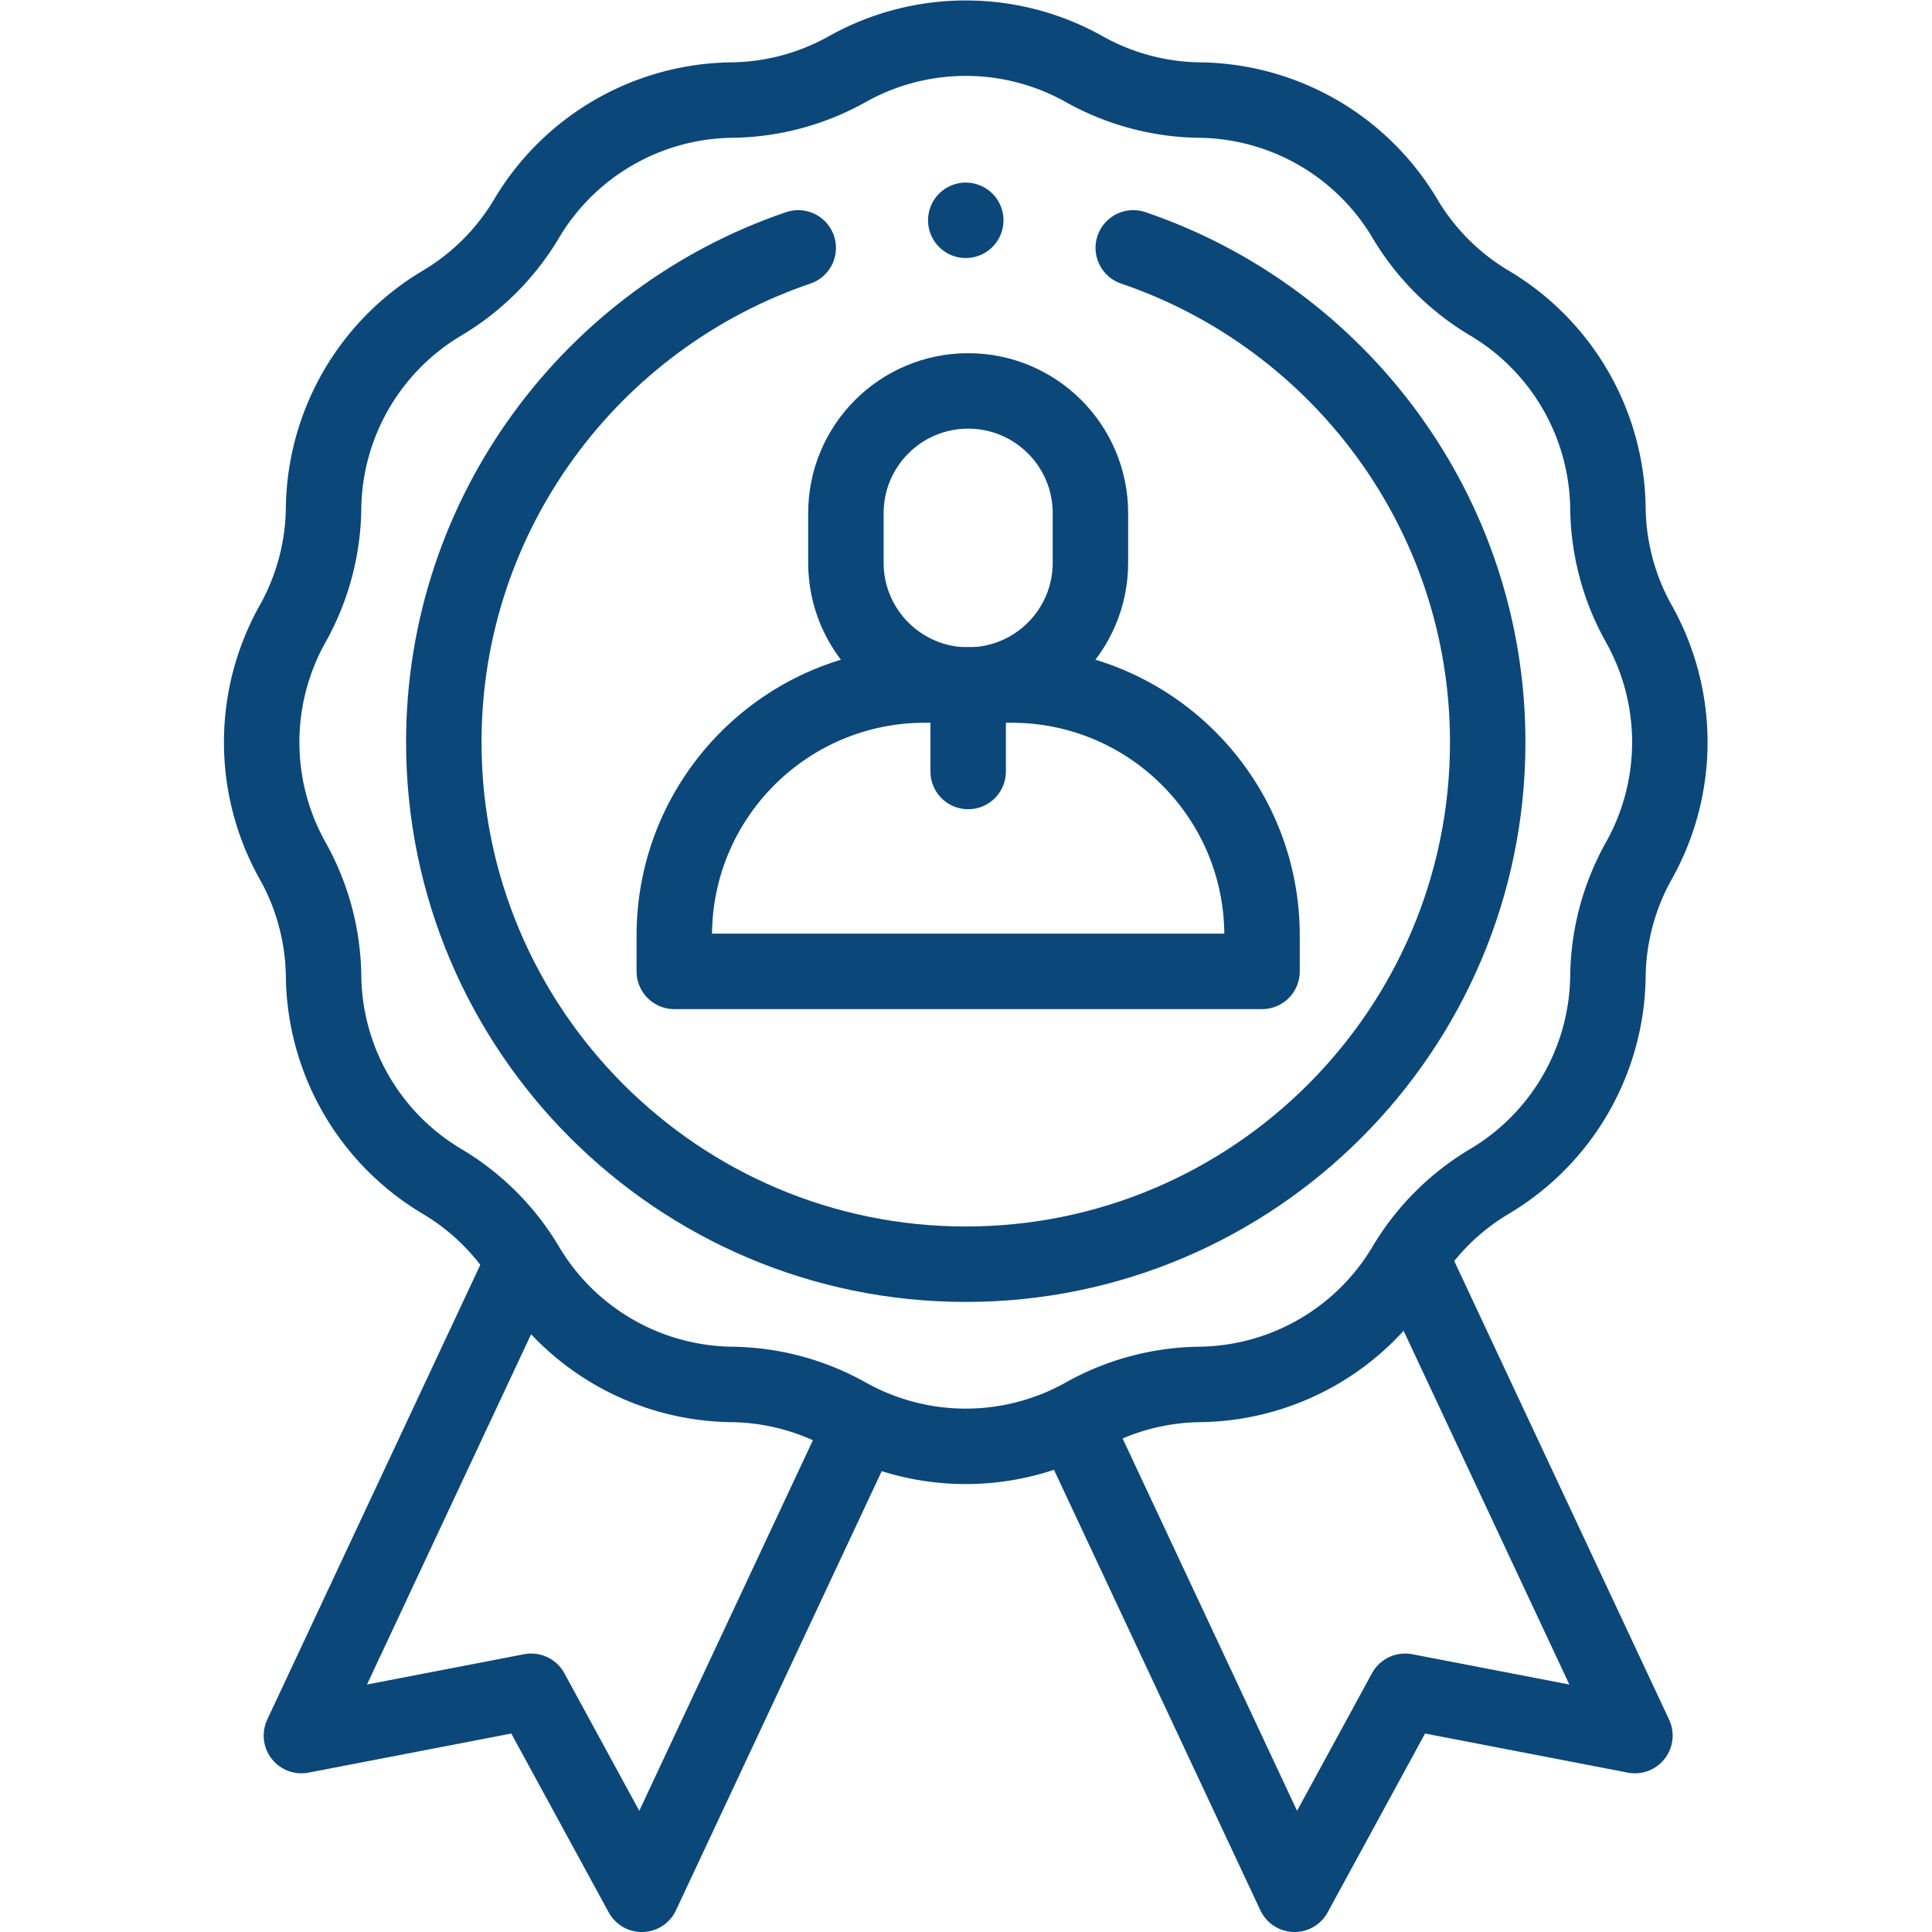
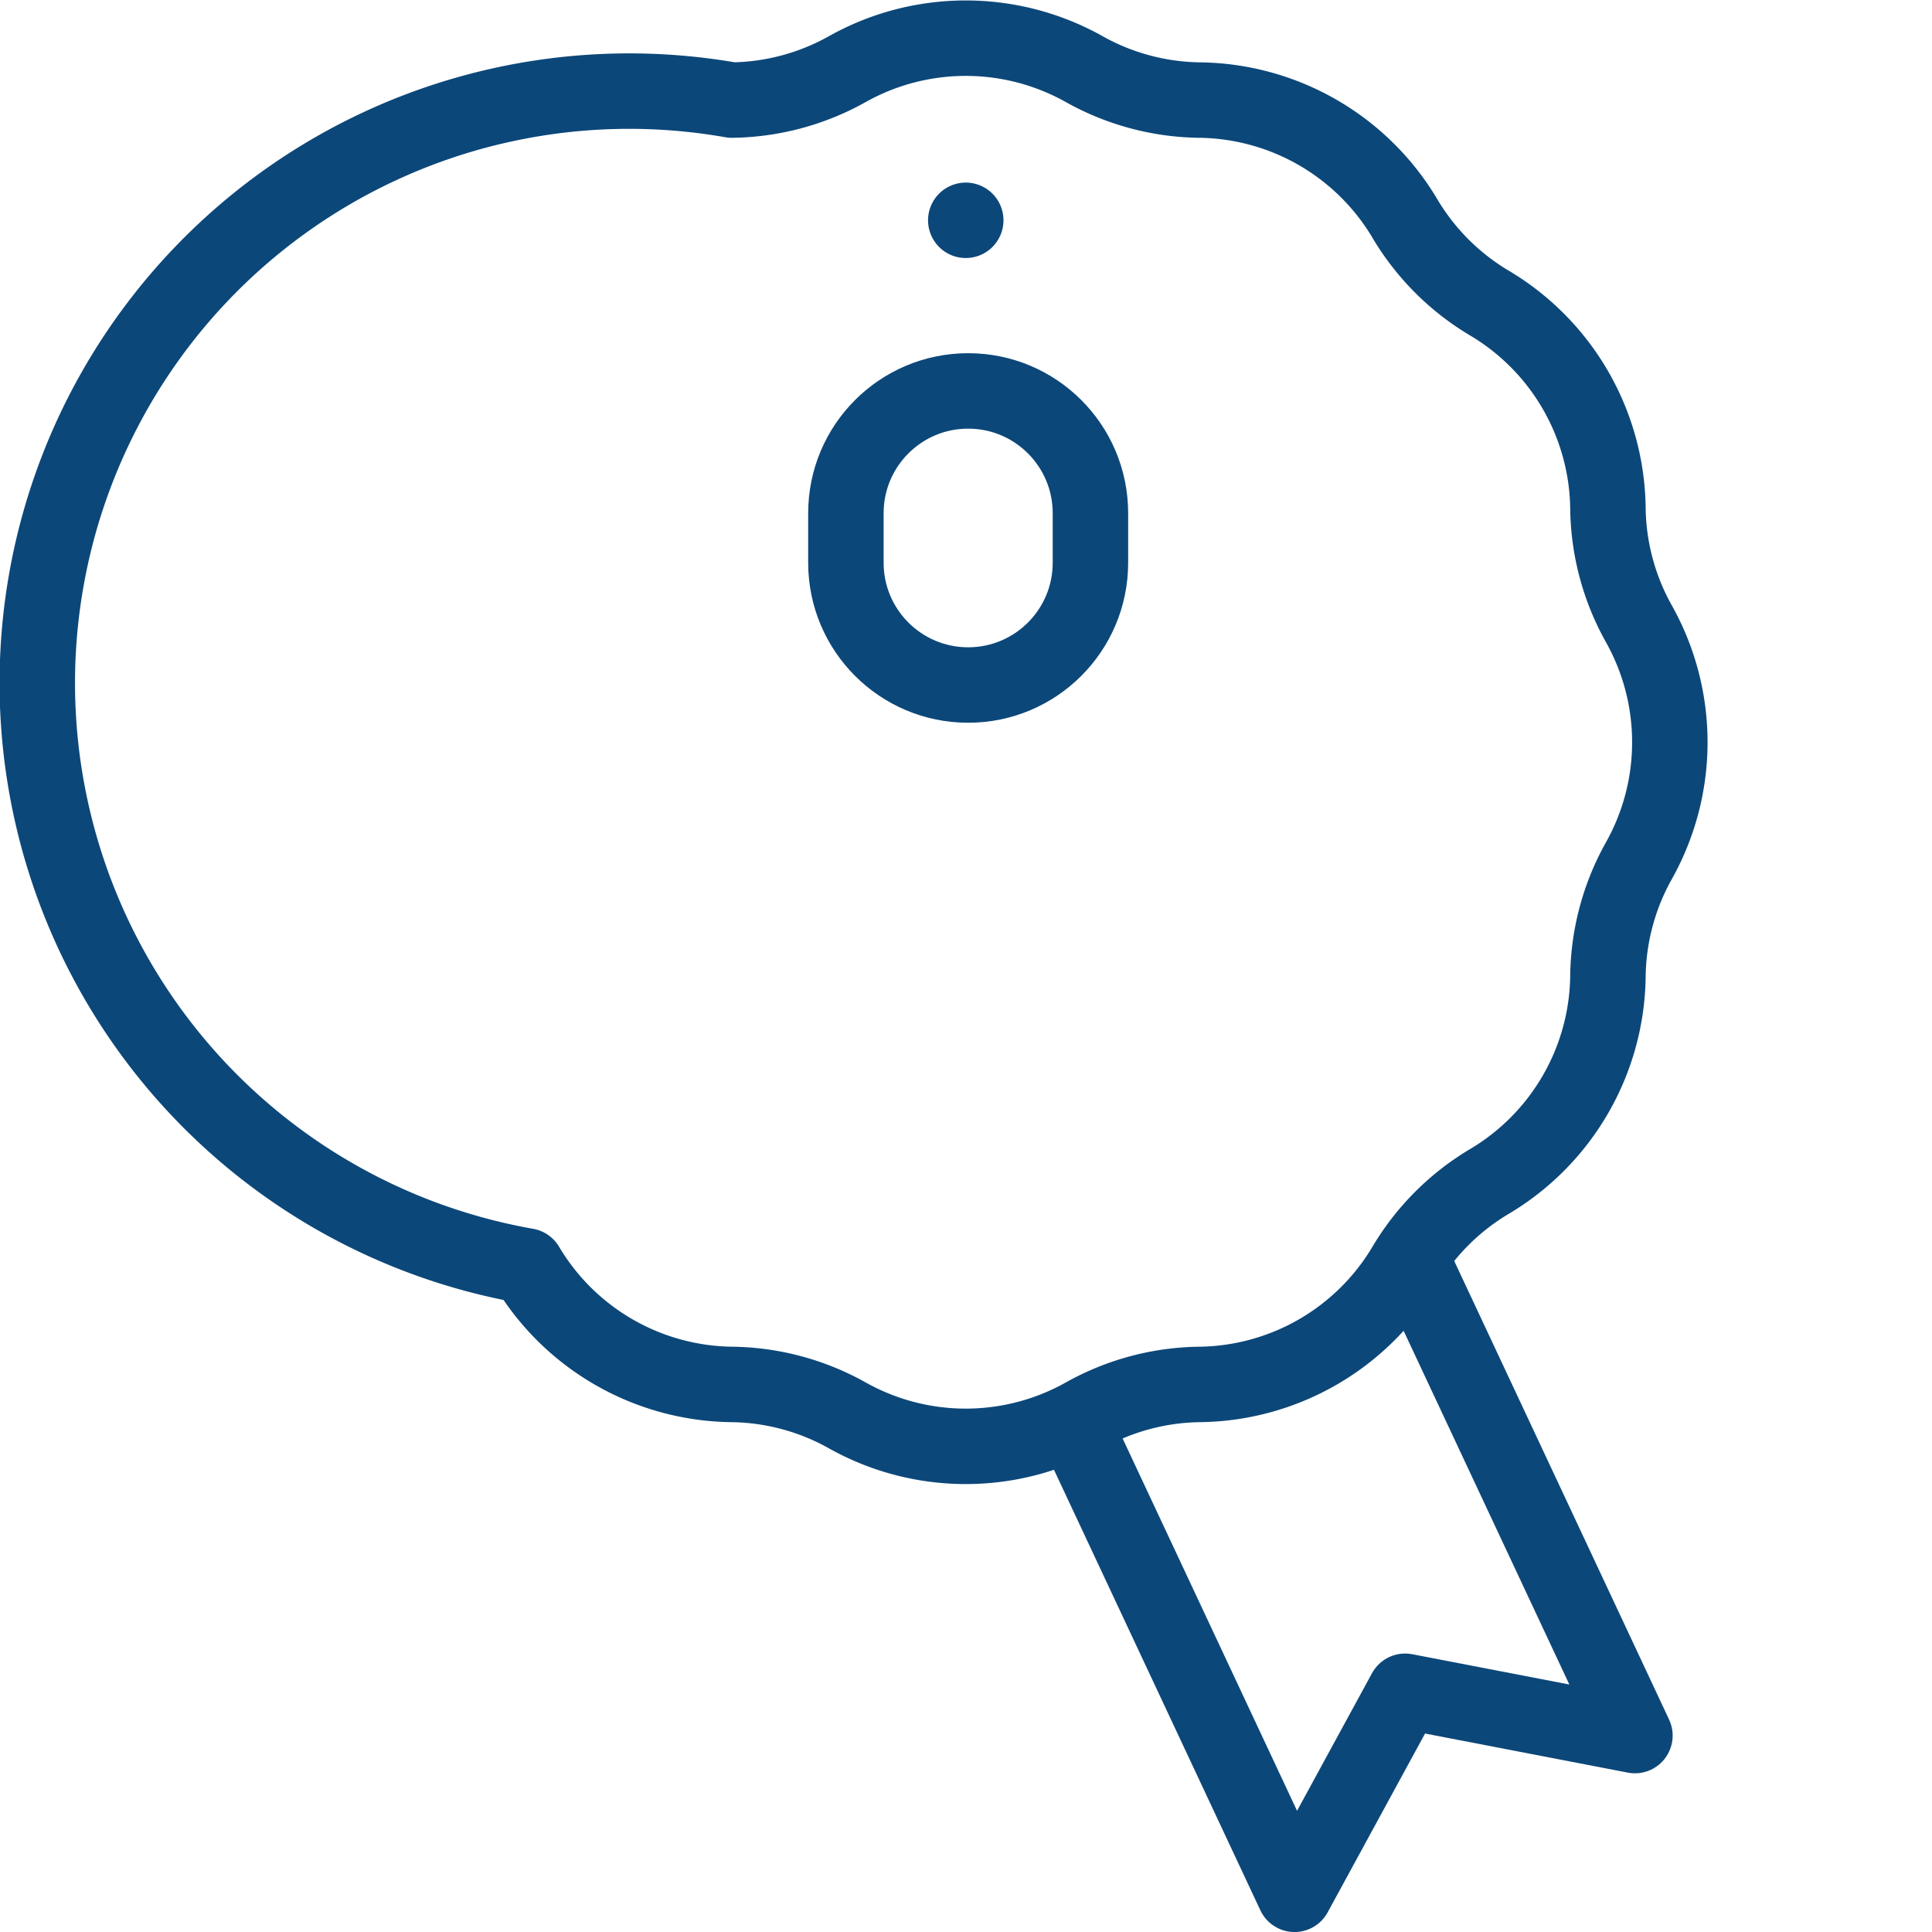
<svg xmlns="http://www.w3.org/2000/svg" width="512" height="512" x="0" y="0" viewBox="0 0 682.667 682.667" style="enable-background:new 0 0 512 512" xml:space="preserve" class="">
  <g>
    <defs>
      <clipPath id="a" clipPathUnits="userSpaceOnUse">
        <path d="M0 512h512V0H0Z" fill="#0c4779" opacity="1" data-original="#000000" />
      </clipPath>
    </defs>
    <g clip-path="url(#a)" transform="matrix(1.333 0 0 -1.333 0 682.667)">
      <path d="m0 0 58.541-124.947-60.915 11.745-29.317-53.821-58.43 124.71" style="stroke-width:20;stroke-linecap:round;stroke-linejoin:round;stroke-miterlimit:10;stroke-dasharray:none;stroke-opacity:1" transform="translate(374.839 177.015)" fill="none" stroke="#0c4779" stroke-width="20" stroke-linecap="round" stroke-linejoin="round" stroke-miterlimit="10" stroke-dasharray="none" stroke-opacity="" data-original="#000000" opacity="1" />
-       <path d="m0 0-58.541-124.947 60.916 11.745 29.316-53.821L89.462-43.72" style="stroke-width:20;stroke-linecap:round;stroke-linejoin:round;stroke-miterlimit:10;stroke-dasharray:none;stroke-opacity:1" transform="translate(138.438 177.015)" fill="none" stroke="#0c4779" stroke-width="20" stroke-linecap="round" stroke-linejoin="round" stroke-miterlimit="10" stroke-dasharray="none" stroke-opacity="" data-original="#000000" opacity="1" />
-       <path d="M0 0v0a64.198 64.198 0 0 0 62.812 0 64.192 64.192 0 0 1 30.61-8.202 64.195 64.195 0 0 0 54.396-31.405v-.001a64.195 64.195 0 0 1 22.409-22.409 64.19 64.19 0 0 0 31.405-54.395 64.195 64.195 0 0 1 8.202-30.611 64.191 64.191 0 0 0 0-62.811 64.199 64.199 0 0 1-8.202-30.611 64.191 64.191 0 0 0-31.405-54.396 64.184 64.184 0 0 1-22.409-22.408v-.001a64.195 64.195 0 0 0-54.396-31.405 64.192 64.192 0 0 1-30.61-8.202 64.193 64.193 0 0 0-62.812 0 64.195 64.195 0 0 1-30.61 8.202 64.194 64.194 0 0 0-54.396 31.405v.001a64.192 64.192 0 0 1-22.409 22.408 64.192 64.192 0 0 0-31.406 54.396 64.187 64.187 0 0 1-8.202 30.611 64.196 64.196 0 0 0 0 62.811 64.184 64.184 0 0 1 8.202 30.611 64.19 64.19 0 0 0 31.406 54.395 64.203 64.203 0 0 1 22.409 22.409v.001A64.194 64.194 0 0 0-30.61-8.202 64.195 64.195 0 0 1 0 0Z" style="stroke-width:20;stroke-linecap:round;stroke-linejoin:round;stroke-miterlimit:10;stroke-dasharray:none;stroke-opacity:1" transform="translate(224.594 493.802)" fill="none" stroke="#0c4779" stroke-width="20" stroke-linecap="round" stroke-linejoin="round" stroke-miterlimit="10" stroke-dasharray="none" stroke-opacity="" data-original="#000000" opacity="1" />
-       <path d="M0 0h-22.974c-36.679 0-66.413-29.734-66.413-66.414v-9.497H66.414v9.497C66.414-29.734 36.679 0 0 0Z" style="stroke-width:20;stroke-linecap:round;stroke-linejoin:round;stroke-miterlimit:10;stroke-dasharray:none;stroke-opacity:1" transform="translate(268.125 330.546)" fill="none" stroke="#0c4779" stroke-width="20" stroke-linecap="round" stroke-linejoin="round" stroke-miterlimit="10" stroke-dasharray="none" stroke-opacity="" data-original="#000000" opacity="1" />
+       <path d="M0 0v0a64.198 64.198 0 0 0 62.812 0 64.192 64.192 0 0 1 30.61-8.202 64.195 64.195 0 0 0 54.396-31.405v-.001a64.195 64.195 0 0 1 22.409-22.409 64.19 64.19 0 0 0 31.405-54.395 64.195 64.195 0 0 1 8.202-30.611 64.191 64.191 0 0 0 0-62.811 64.199 64.199 0 0 1-8.202-30.611 64.191 64.191 0 0 0-31.405-54.396 64.184 64.184 0 0 1-22.409-22.408v-.001a64.195 64.195 0 0 0-54.396-31.405 64.192 64.192 0 0 1-30.61-8.202 64.193 64.193 0 0 0-62.812 0 64.195 64.195 0 0 1-30.61 8.202 64.194 64.194 0 0 0-54.396 31.405v.001v.001A64.194 64.194 0 0 0-30.61-8.202 64.195 64.195 0 0 1 0 0Z" style="stroke-width:20;stroke-linecap:round;stroke-linejoin:round;stroke-miterlimit:10;stroke-dasharray:none;stroke-opacity:1" transform="translate(224.594 493.802)" fill="none" stroke="#0c4779" stroke-width="20" stroke-linecap="round" stroke-linejoin="round" stroke-miterlimit="10" stroke-dasharray="none" stroke-opacity="" data-original="#000000" opacity="1" />
      <path d="M0 0v0c-17.899 0-32.409-14.51-32.409-32.408v-13.143c0-17.898 14.51-32.408 32.409-32.408s32.409 14.51 32.409 32.408v13.143C32.409-14.51 17.899 0 0 0Z" style="stroke-width:20;stroke-linecap:round;stroke-linejoin:round;stroke-miterlimit:10;stroke-dasharray:none;stroke-opacity:1" transform="translate(256.638 408.505)" fill="none" stroke="#0c4779" stroke-width="20" stroke-linecap="round" stroke-linejoin="round" stroke-miterlimit="10" stroke-dasharray="none" stroke-opacity="" data-original="#000000" opacity="1" />
-       <path d="M0 0v-22.924" style="stroke-width:20;stroke-linecap:round;stroke-linejoin:round;stroke-miterlimit:10;stroke-dasharray:none;stroke-opacity:1" transform="translate(256.638 330.546)" fill="none" stroke="#0c4779" stroke-width="20" stroke-linecap="round" stroke-linejoin="round" stroke-miterlimit="10" stroke-dasharray="none" stroke-opacity="" data-original="#000000" opacity="1" />
-       <path d="M0 0c-54.576-18.543-93.951-70.285-93.951-131.05 0-76.291 62.067-138.358 138.358-138.358s138.359 62.067 138.359 138.358c0 60.768-39.379 112.511-93.958 131.052" style="stroke-width:20;stroke-linecap:round;stroke-linejoin:round;stroke-miterlimit:10;stroke-dasharray:none;stroke-opacity:1" transform="translate(211.593 446.423)" fill="none" stroke="#0c4779" stroke-width="20" stroke-linecap="round" stroke-linejoin="round" stroke-miterlimit="10" stroke-dasharray="none" stroke-opacity="" data-original="#000000" opacity="1" />
      <path d="M0 0v0" style="stroke-width:20;stroke-linecap:round;stroke-linejoin:round;stroke-miterlimit:10;stroke-dasharray:none;stroke-opacity:1" transform="translate(256 453.731)" fill="none" stroke="#0c4779" stroke-width="20" stroke-linecap="round" stroke-linejoin="round" stroke-miterlimit="10" stroke-dasharray="none" stroke-opacity="" data-original="#000000" opacity="1" />
    </g>
  </g>
</svg>